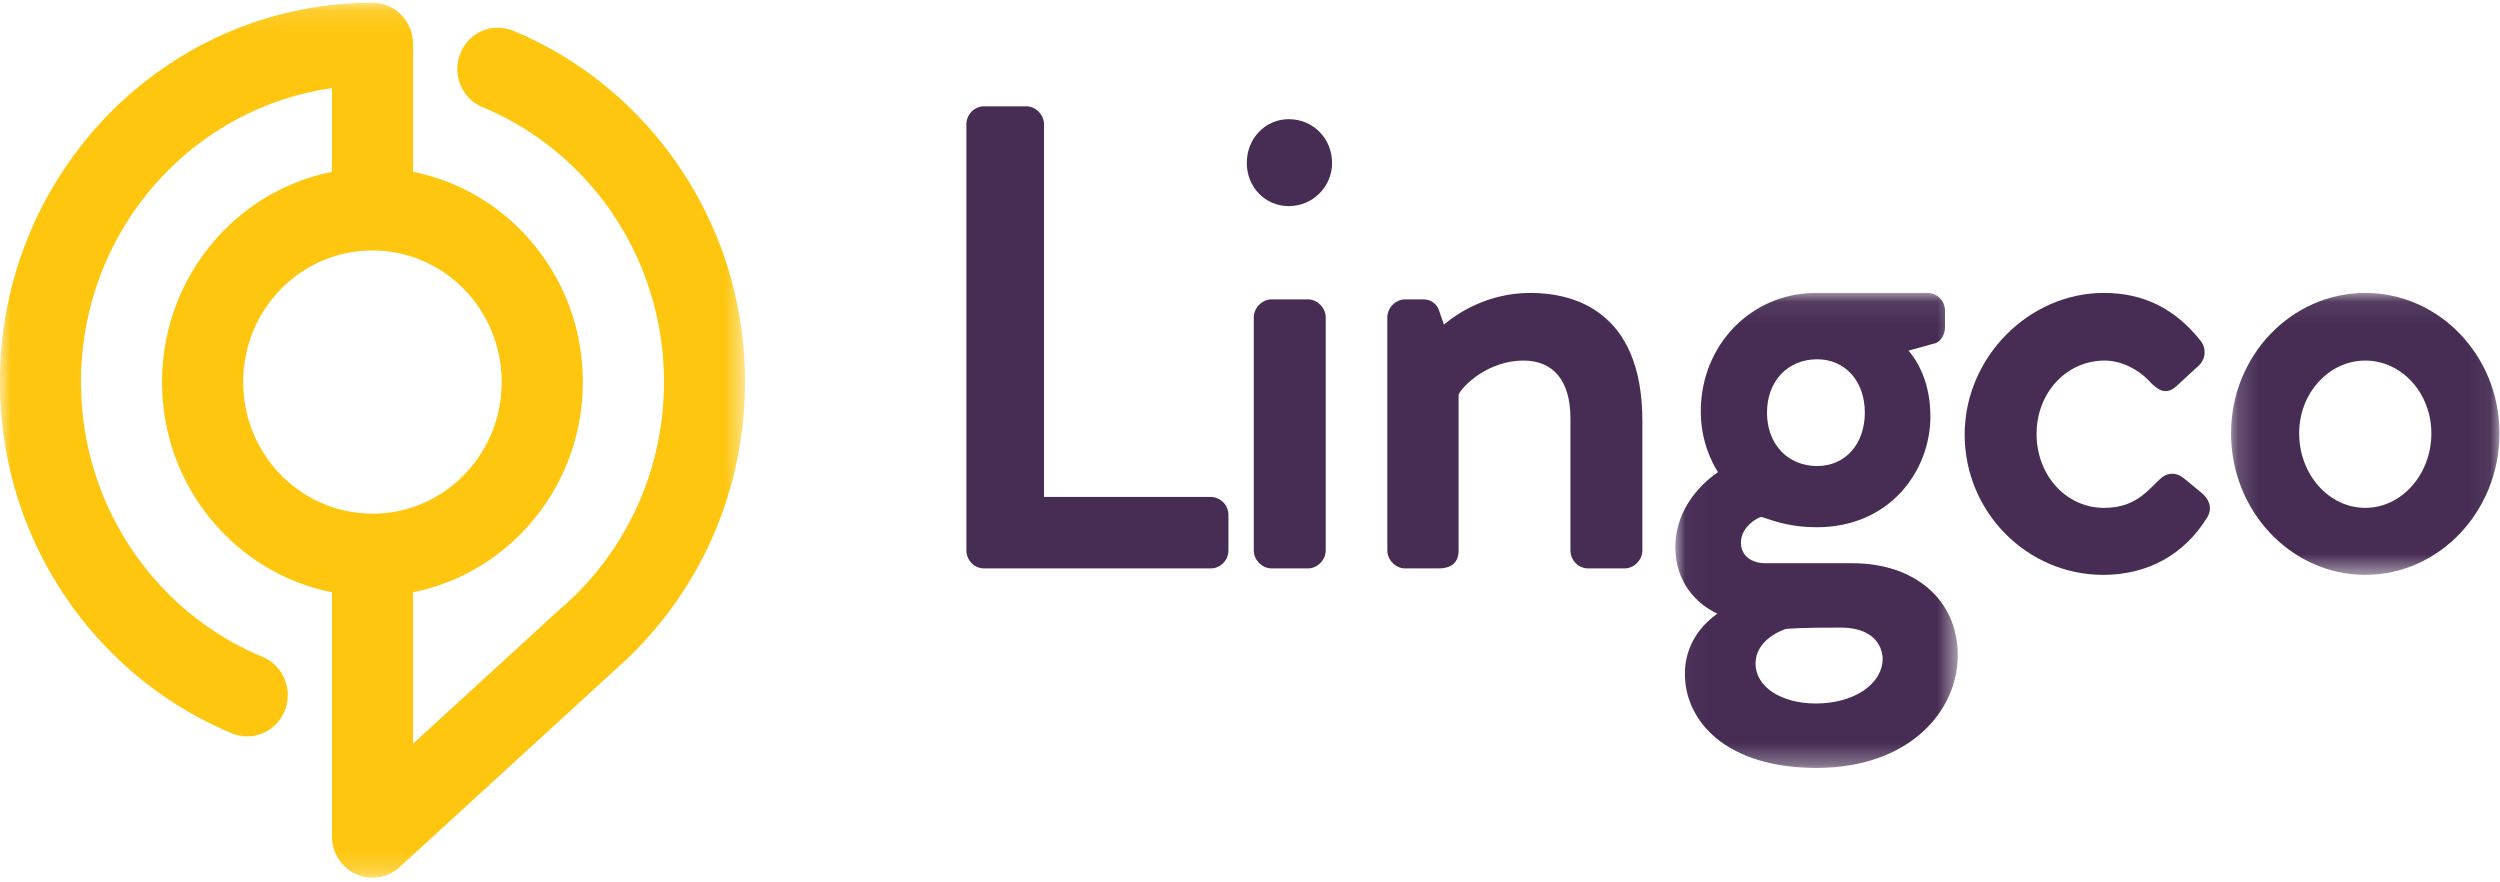
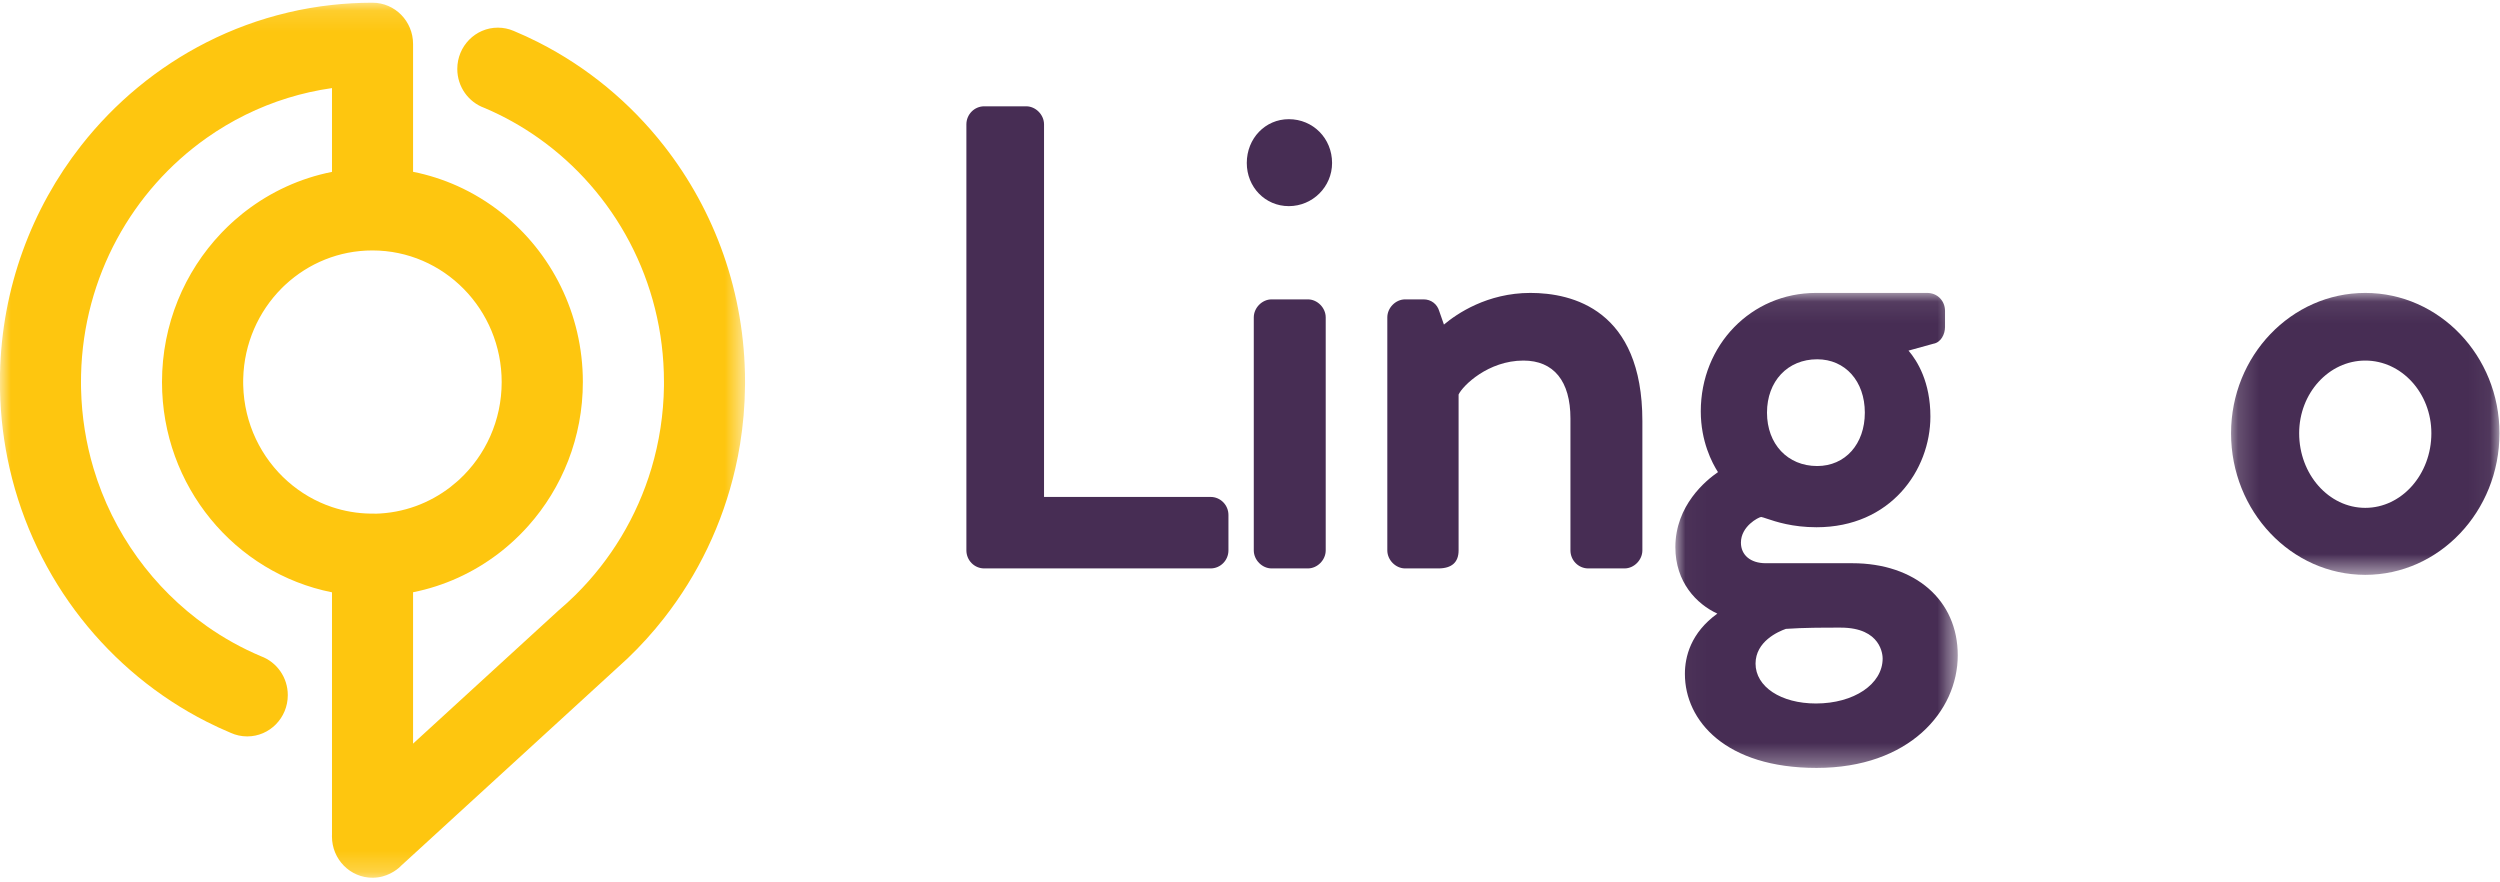
<svg xmlns="http://www.w3.org/2000/svg" xmlns:xlink="http://www.w3.org/1999/xlink" width="119px" height="42px" viewBox="0 0 119 42" version="1.1">
  <title>Group 17</title>
  <desc>Created with Sketch.</desc>
  <defs>
    <polygon id="path-1" points="0.026 0.079 13.468 0.079 13.468 22.689 0.026 22.689" />
    <polygon id="path-3" points="0.168 0.079 12.945 0.079 12.945 13.499 0.168 13.499" />
    <polygon id="path-5" points="0 0.129 35.464 0.129 35.464 41.781 0 41.781" />
  </defs>
  <g id="Landing-page" stroke="none" stroke-width="1" fill="none" fill-rule="evenodd">
    <g id="landing-page-3" transform="translate(-345, -54)">
      <g id="Group-17" transform="translate(345, 54)">
        <g id="Page-1" transform="translate(46, 5.06)">
          <path d="M11.624,18.594 L3.696,18.594 L3.696,0.86 C3.696,0.402 3.299,0 2.847,0 L0.849,0 C0.381,0 3.70558376e-05,0.386 3.70558376e-05,0.86 L3.70558376e-05,21.138 C3.70558376e-05,21.612 0.381,21.997 0.849,21.997 L11.624,21.997 C12.093,21.997 12.474,21.612 12.474,21.138 L12.474,19.453 C12.474,18.979 12.093,18.594 11.624,18.594" id="Fill-1" fill="#472D54" />
          <path d="M15.347,0.613 C14.226,0.613 13.347,1.528 13.347,2.698 C13.347,3.849 14.226,4.752 15.347,4.752 C16.483,4.752 17.407,3.83 17.407,2.698 C17.407,1.528 16.502,0.613 15.347,0.613" id="Fill-3" fill="#472D54" />
          <path d="M16.255,9.19 L14.529,9.19 C14.077,9.19 13.68,9.591 13.68,10.049 L13.68,21.138 C13.68,21.596 14.077,21.997 14.529,21.997 L16.255,21.997 C16.707,21.997 17.104,21.596 17.104,21.138 L17.104,10.049 C17.104,9.591 16.707,9.19 16.255,9.19" id="Fill-5" fill="#472D54" />
          <path d="M26.848,8.883 C24.789,8.883 23.342,9.876 22.731,10.39 L22.511,9.759 C22.413,9.413 22.12,9.19 21.763,9.19 L20.885,9.19 C20.433,9.19 20.036,9.591 20.036,10.049 L20.036,21.138 C20.036,21.596 20.433,21.997 20.885,21.997 L22.459,21.997 C23.103,21.997 23.429,21.708 23.429,21.138 L23.429,13.719 C23.63,13.293 24.839,12.103 26.515,12.103 C27.958,12.103 28.753,13.082 28.753,14.858 L28.753,21.138 C28.753,21.612 29.134,21.997 29.602,21.997 L31.327,21.997 C31.78,21.997 32.177,21.596 32.177,21.138 L32.177,14.981 C32.177,9.675 28.838,8.883 26.848,8.883" id="Fill-7" fill="#472D54" />
          <g id="Group-11" transform="translate(33.721, 8.804)">
            <mask id="mask-2" fill="white">
              <use xlink:href="#path-1" />
            </mask>
            <g id="Clip-10" />
            <path d="M4.388,5.778 C4.388,4.282 5.37,3.238 6.777,3.238 C8.113,3.238 9.045,4.282 9.045,5.778 C9.045,7.274 8.113,8.319 6.777,8.319 C5.37,8.319 4.388,7.274 4.388,5.778 M9.893,17.48 C9.893,18.701 8.527,19.622 6.717,19.622 C5.051,19.622 3.843,18.824 3.843,17.725 C3.843,16.669 4.92,16.199 5.288,16.07 C6.145,16.011 7.036,16.011 7.897,16.011 C9.837,16.011 9.893,17.33 9.893,17.48 M8.442,12.945 L4.325,12.945 C3.609,12.945 3.147,12.56 3.147,11.966 C3.147,11.181 3.985,10.756 4.11,10.743 C4.147,10.746 4.277,10.789 4.382,10.825 C4.806,10.967 5.597,11.233 6.747,11.233 C10.267,11.233 12.166,8.517 12.166,5.962 C12.166,4.324 11.549,3.321 11.124,2.825 L12.307,2.498 C12.668,2.437 12.862,2.046 12.862,1.704 L12.862,0.939 C12.862,0.449 12.497,0.079 12.013,0.079 L6.717,0.079 C3.643,0.079 1.236,2.556 1.236,5.717 C1.236,7.144 1.77,8.165 2.055,8.609 C1.481,9.002 0.026,10.195 0.026,12.181 C0.026,13.849 1.037,14.889 2.024,15.344 C0.757,16.261 0.48,17.397 0.48,18.215 C0.48,20.442 2.417,22.689 6.747,22.689 C11.159,22.689 13.468,19.991 13.468,17.327 C13.468,14.705 11.448,12.945 8.442,12.945" id="Fill-9" fill="#472D54" mask="url(#mask-2)" />
          </g>
-           <path d="M58.77,18.38 L57.948,17.702 C57.556,17.394 57.127,17.425 56.774,17.782 C56.718,17.836 56.662,17.891 56.605,17.947 L56.584,17.969 C56.016,18.532 55.429,19.114 54.148,19.114 C52.35,19.114 50.941,17.568 50.941,15.594 C50.941,13.636 52.363,12.103 54.178,12.103 C54.969,12.103 55.801,12.507 56.403,13.183 L56.471,13.245 C56.685,13.438 57.084,13.798 57.601,13.318 L58.584,12.412 C58.984,12.097 59.057,11.56 58.75,11.162 C57.532,9.629 56.026,8.883 54.148,8.883 C50.554,8.883 47.518,11.97 47.518,15.624 C47.518,19.307 50.478,22.304 54.118,22.304 C56.212,22.304 57.959,21.345 59.034,19.612 C59.316,19.203 59.218,18.743 58.77,18.38" id="Fill-12" fill="#472D54" />
          <g id="Group-16" transform="translate(60.03, 8.804)">
            <mask id="mask-4" fill="white">
              <use xlink:href="#path-3" />
            </mask>
            <g id="Clip-15" />
            <path d="M9.703,6.759 C9.703,8.717 8.291,10.31 6.557,10.31 C4.822,10.31 3.41,8.717 3.41,6.759 C3.41,4.851 4.822,3.299 6.557,3.299 C8.291,3.299 9.703,4.851 9.703,6.759 M6.557,0.079 C3.034,0.079 0.168,3.075 0.168,6.759 C0.168,10.475 3.034,13.499 6.557,13.499 C10.079,13.499 12.945,10.475 12.945,6.759 C12.945,3.075 10.079,0.079 6.557,0.079" id="Fill-14" fill="#472D54" mask="url(#mask-4)" />
          </g>
        </g>
        <g id="Group-44">
          <mask id="mask-6" fill="white">
            <use xlink:href="#path-5" />
          </mask>
          <g id="Clip-43" />
          <path d="M23.88,18.187 C23.88,20.021 23.106,21.672 21.873,22.817 L21.856,22.833 C21.83,22.857 21.804,22.88 21.777,22.903 C21.746,22.93 21.555,23.088 21.441,23.182 C20.445,23.952 19.211,24.42 17.871,24.452 C17.853,24.45 17.835,24.449 17.817,24.448 C17.788,24.449 17.759,24.449 17.73,24.449 C17.702,24.449 17.674,24.449 17.646,24.448 C17.003,24.44 16.384,24.33 15.803,24.136 C15.019,23.873 14.306,23.454 13.697,22.916 C12.433,21.8 11.622,20.168 11.577,18.342 C11.575,18.289 11.575,18.236 11.575,18.183 C11.575,18.129 11.575,18.076 11.577,18.023 C11.618,16.344 12.308,14.829 13.401,13.728 C13.423,13.707 13.444,13.685 13.466,13.664 C13.476,13.654 13.487,13.644 13.497,13.633 C13.526,13.606 13.555,13.578 13.584,13.551 L13.591,13.545 C14.684,12.536 16.134,11.921 17.725,11.921 C21.125,11.921 23.88,14.727 23.88,18.187 M10.988,34.886 L10.983,34.884 C11.223,34.993 11.489,35.053 11.768,35.053 C12.834,35.053 13.699,34.173 13.699,33.088 C13.699,32.238 13.17,31.515 12.429,31.24 C11.512,30.854 10.644,30.37 9.838,29.802 L9.838,29.802 C7.296,28.009 5.37,25.374 4.451,22.293 C4.095,21.098 3.89,19.835 3.859,18.528 C3.858,18.475 3.857,18.421 3.856,18.367 C3.855,18.306 3.855,18.244 3.855,18.183 C3.855,18.067 3.857,17.952 3.859,17.837 C3.969,13.164 6.309,9.052 9.838,6.564 C11.006,5.74 12.305,5.094 13.697,4.664 C14.378,4.454 15.081,4.295 15.803,4.193 L15.803,8.182 C14.286,8.482 12.891,9.13 11.703,10.042 C11.648,10.081 11.596,10.121 11.545,10.165 C11.421,10.264 11.3,10.366 11.181,10.471 L11.163,10.487 C11.11,10.534 11.058,10.581 11.006,10.629 L10.97,10.663 C10.925,10.704 10.882,10.745 10.838,10.787 C10.819,10.806 10.799,10.825 10.78,10.845 C10.749,10.874 10.719,10.904 10.689,10.935 C10.653,10.97 10.618,11.006 10.583,11.042 C10.563,11.063 10.543,11.084 10.523,11.105 C8.783,12.938 7.711,15.436 7.711,18.188 C7.711,23.148 11.192,27.281 15.803,28.194 L15.803,32.173 L15.803,36.131 L15.803,38.929 L15.803,39.744 L15.803,39.729 C15.802,39.758 15.801,39.787 15.801,39.816 C15.801,40.902 16.666,41.781 17.732,41.781 C18.412,41.782 18.881,41.41 19.041,41.261 C19.082,41.223 19.103,41.199 19.102,41.2 L19.662,40.688 L21.767,38.76 L25.626,35.228 L29.284,31.88 L29.878,31.335 C30.497,30.743 31.075,30.105 31.605,29.427 C33.217,27.368 34.396,24.943 35.002,22.293 C35.089,21.916 35.164,21.534 35.226,21.148 C35.373,20.242 35.454,19.313 35.463,18.367 L35.464,18.183 C35.464,13.931 34.02,10.023 31.605,6.939 C29.997,4.884 27.957,3.195 25.626,2.013 C25.24,1.817 24.845,1.635 24.444,1.468 L24.443,1.468 C24.214,1.37 23.962,1.316 23.698,1.316 C22.632,1.316 21.767,2.196 21.767,3.281 C21.767,4.134 22.301,4.86 23.047,5.132 L23.046,5.132 C23.048,5.133 23.08,5.146 23.083,5.147 C23.983,5.531 24.835,6.008 25.626,6.567 C29.239,9.117 31.605,13.369 31.605,18.183 L31.605,18.367 C31.587,19.731 31.38,21.049 31.009,22.293 C30.319,24.604 29.064,26.664 27.406,28.306 C27.143,28.567 26.871,28.816 26.589,29.055 L25.626,29.936 L21.768,33.468 L19.662,35.397 L19.662,32.172 L19.662,28.191 C21.154,27.893 22.527,27.258 23.702,26.367 C23.76,26.327 23.815,26.284 23.868,26.239 C24.159,26.008 24.437,25.762 24.701,25.501 C24.718,25.483 24.736,25.466 24.754,25.448 C24.779,25.423 24.804,25.397 24.829,25.371 C24.87,25.33 24.91,25.289 24.949,25.247 C24.964,25.231 24.979,25.215 24.993,25.2 C25.041,25.149 25.087,25.098 25.133,25.047 L25.145,25.034 C26.76,23.225 27.744,20.821 27.744,18.183 C27.744,14.916 26.235,12.008 23.887,10.143 C23.24,9.628 22.528,9.193 21.768,8.851 C21.1,8.552 20.396,8.324 19.662,8.178 L19.662,2.117 L19.661,2.123 C19.661,2.113 19.662,2.104 19.662,2.094 C19.662,1.009 18.798,0.129 17.731,0.129 C17.716,0.129 17.701,0.129 17.686,0.129 L17.69,0.129 C17.689,0.129 17.689,0.129 17.688,0.129 C17.051,0.131 16.422,0.167 15.803,0.235 C15.087,0.313 14.384,0.435 13.697,0.598 L13.697,0.599 C12.344,0.918 11.052,1.396 9.838,2.011 C7.507,3.193 5.468,4.88 3.859,6.933 C1.516,9.924 0.086,13.69 4.7972973e-05,17.792 L-0,18.367 L4.7972973e-05,18.574 C0.027,19.851 0.184,21.095 0.458,22.293 C1.064,24.945 2.245,27.373 3.859,29.433 C5.468,31.485 7.507,33.173 9.838,34.354 C10.214,34.545 10.598,34.723 10.988,34.886" id="Fill-42" fill="#FEC60F" mask="url(#mask-6)" />
        </g>
      </g>
    </g>
  </g>
</svg>